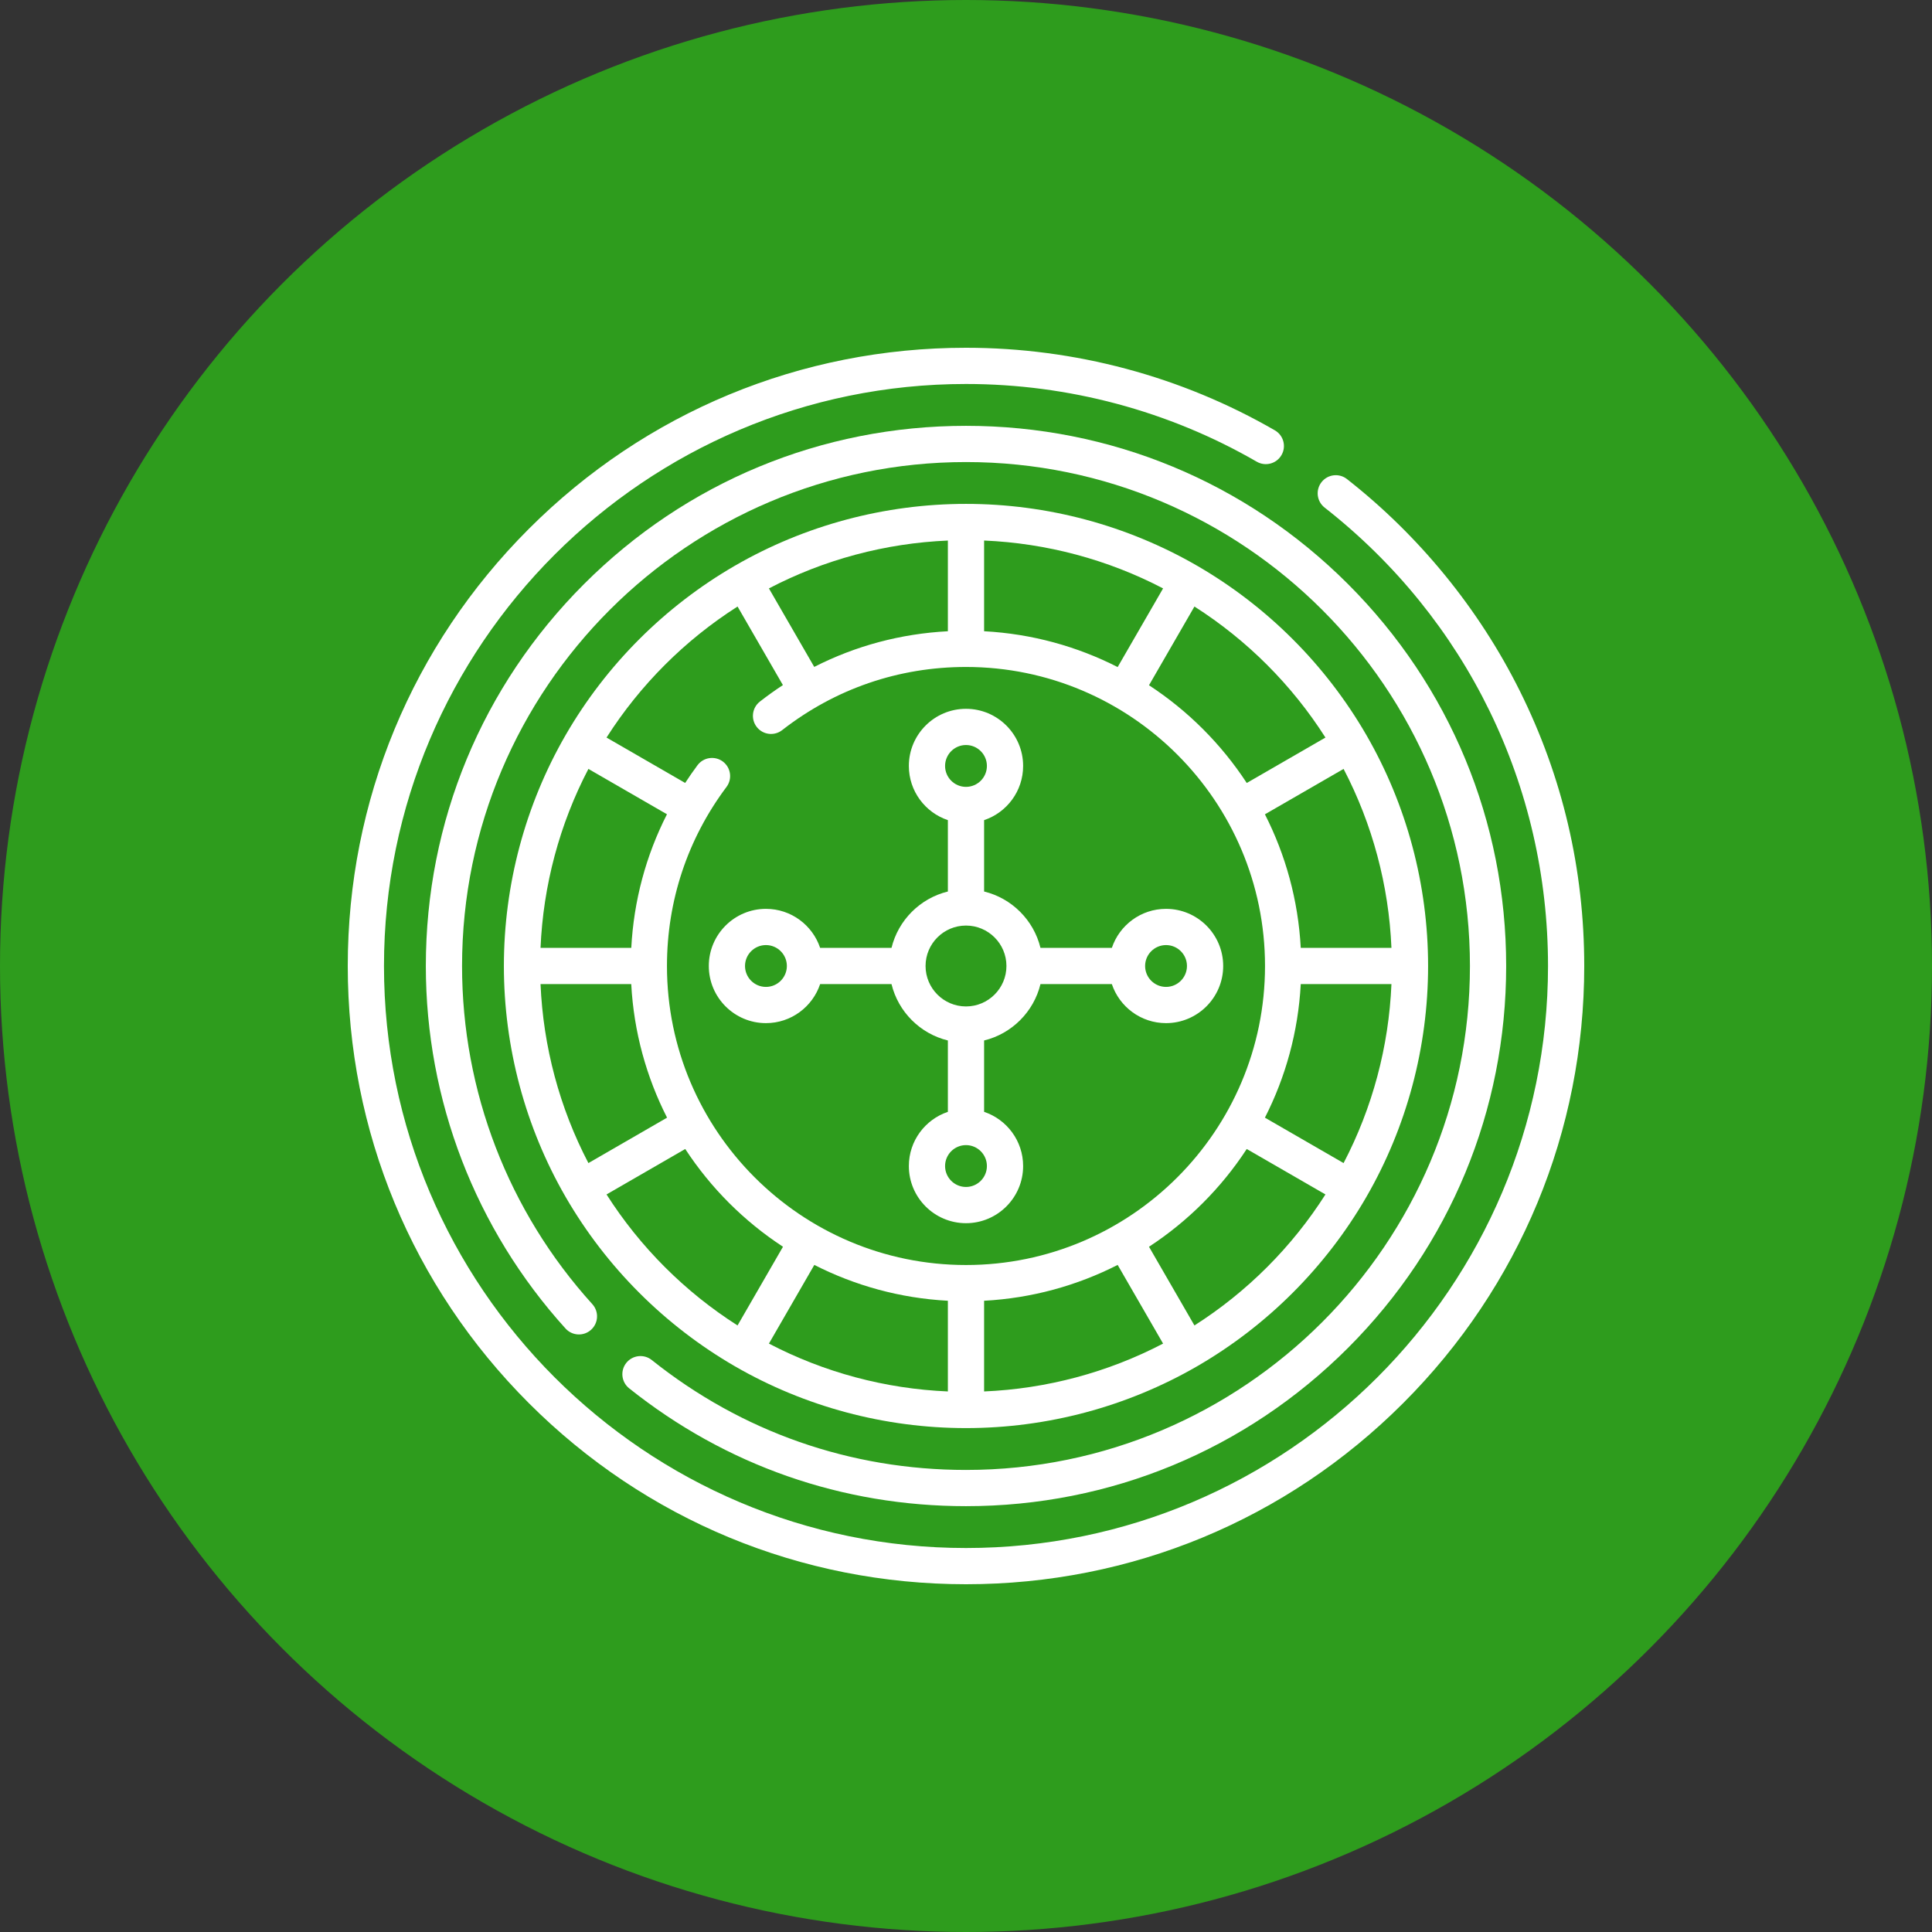
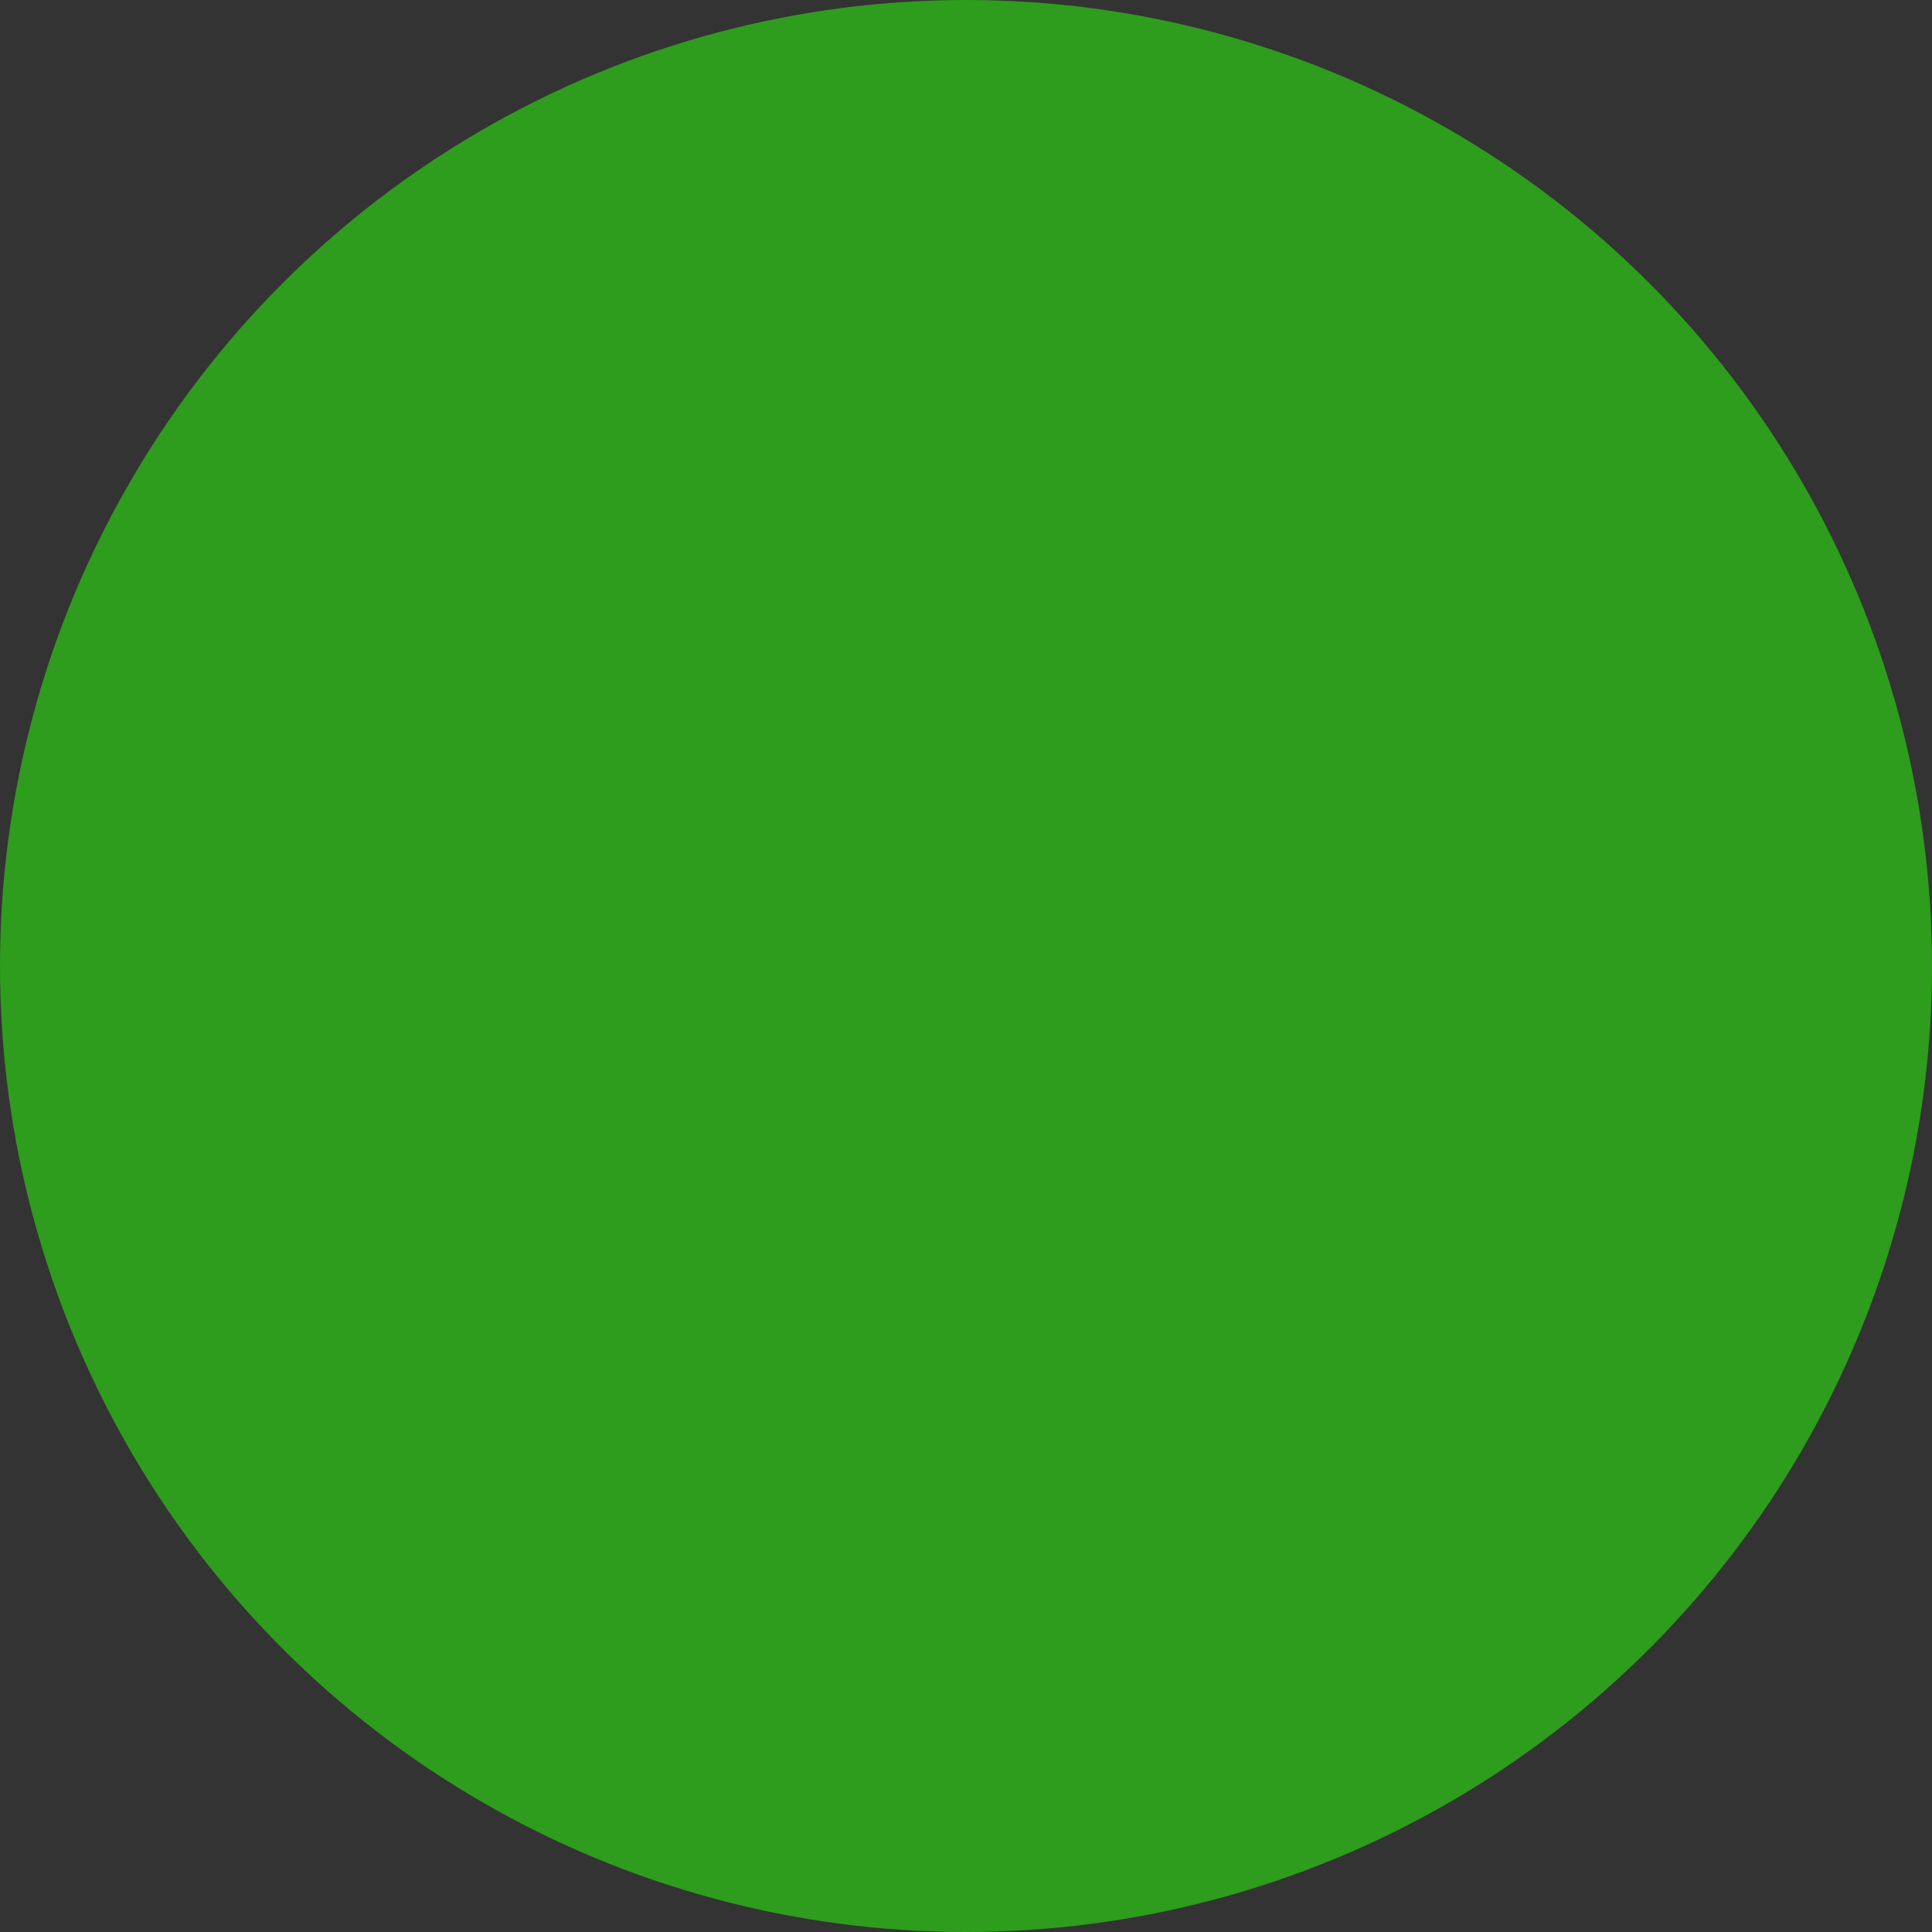
<svg xmlns="http://www.w3.org/2000/svg" width="100" height="100" viewBox="0 0 100 100" fill="none">
  <rect x="0" y="0" width="100" height="100" fill="#333333" stroke="none" />
  <circle cx="50" cy="50" r="50" fill="#2E9C1D" />
  <g clip-path="url(#clip0_564_60356)">
-     <path d="M78.662 35.756C76.551 31.516 73.458 27.726 69.718 24.796C69.311 24.476 68.721 24.548 68.402 24.956C68.083 25.363 68.154 25.953 68.562 26.272C75.91 32.028 80.125 40.677 80.125 50C80.125 66.611 66.611 80.125 50 80.125C33.389 80.125 19.875 66.611 19.875 50C19.875 33.389 33.389 19.875 50 19.875C55.291 19.875 60.495 21.266 65.05 23.898C65.498 24.157 66.071 24.004 66.33 23.555C66.59 23.107 66.436 22.534 65.988 22.275C61.149 19.478 55.62 18 50 18C41.453 18 33.417 21.329 27.373 27.373C21.329 33.417 18 41.453 18 50C18 58.547 21.329 66.583 27.373 72.627C33.417 78.671 41.453 82 50 82C58.547 82 66.583 78.671 72.627 72.627C78.671 66.583 82 58.547 82 50C82 44.996 80.877 40.203 78.662 35.756Z" fill="white" />
    <path d="M32.566 71.86C37.563 75.85 43.592 77.959 50 77.959C57.468 77.959 64.489 75.05 69.77 69.77C75.05 64.489 77.959 57.468 77.959 50C77.959 42.532 75.05 35.51 69.77 30.23C64.489 24.949 57.468 22.041 50 22.041C42.532 22.041 35.51 24.949 30.23 30.23C24.949 35.51 22.041 42.532 22.041 50C22.041 56.952 24.609 63.616 29.271 68.763C29.619 69.147 30.212 69.176 30.595 68.828C30.979 68.481 31.008 67.888 30.661 67.504C26.311 62.703 23.916 56.486 23.916 50C23.916 35.617 35.617 23.916 50 23.916C64.382 23.916 76.084 35.617 76.084 50C76.084 64.382 64.382 76.084 50 76.084C44.021 76.084 38.397 74.116 33.736 70.395C33.331 70.072 32.742 70.138 32.418 70.542C32.095 70.947 32.161 71.537 32.566 71.86Z" fill="white" />
    <path d="M38.038 70.718C41.66 72.812 45.796 73.918 50 73.918C54.203 73.918 58.34 72.812 61.963 70.718C65.59 68.618 68.618 65.59 70.718 61.962C72.812 58.34 73.918 54.203 73.918 50C73.918 45.796 72.812 41.66 70.718 38.037C68.618 34.409 65.59 31.382 61.962 29.282C58.34 27.188 54.203 26.081 50 26.081C45.796 26.081 41.66 27.188 38.037 29.282C34.409 31.382 31.382 34.409 29.282 38.037C27.188 41.66 26.081 45.796 26.081 50C26.081 54.203 27.188 58.34 29.282 61.963C31.382 65.59 34.409 68.618 38.038 70.718ZM31.394 61.824L35.468 59.472C36.786 61.488 38.512 63.213 40.527 64.531L38.175 68.605C35.45 66.869 33.131 64.549 31.394 61.824ZM57.85 65.472L60.201 69.544C57.342 71.036 54.174 71.884 50.937 72.021V67.327C53.414 67.194 55.754 66.54 57.85 65.472ZM49.062 72.021C45.826 71.884 42.657 71.036 39.799 69.544L42.149 65.472C44.245 66.54 46.586 67.194 49.062 67.327V72.021H49.062ZM61.824 68.605L59.472 64.532C61.488 63.213 63.213 61.488 64.531 59.472L68.605 61.824C66.869 64.55 64.549 66.869 61.824 68.605ZM69.544 60.201L65.472 57.85C66.54 55.754 67.194 53.414 67.327 50.937H72.021C71.884 54.174 71.036 57.342 69.544 60.201ZM72.021 49.062H67.327C67.194 46.586 66.54 44.245 65.472 42.149L69.544 39.799C71.036 42.658 71.884 45.826 72.021 49.062ZM68.605 38.176L64.532 40.527C63.213 38.512 61.488 36.786 59.472 35.468L61.824 31.394C64.55 33.131 66.869 35.45 68.605 38.176ZM42.145 34.519L39.799 30.456C42.658 28.963 45.826 28.116 49.062 27.979V32.673C46.624 32.801 44.285 33.427 42.145 34.519ZM50.937 27.978C54.174 28.116 57.342 28.963 60.201 30.456L57.85 34.527C55.754 33.46 53.414 32.805 50.937 32.673V27.978H50.937ZM38.176 31.394L40.523 35.46C40.117 35.727 39.719 36.011 39.332 36.313C38.924 36.632 38.851 37.221 39.17 37.629C39.488 38.037 40.077 38.11 40.485 37.791C43.226 35.653 46.516 34.522 50 34.522C58.534 34.522 65.477 41.465 65.477 50C65.477 58.534 58.534 65.477 50 65.477C41.466 65.477 34.522 58.534 34.522 50C34.522 46.627 35.588 43.422 37.604 40.731C37.914 40.316 37.83 39.729 37.416 39.418C37.001 39.108 36.413 39.192 36.103 39.607C35.878 39.907 35.667 40.214 35.464 40.525L31.394 38.176C33.131 35.45 35.45 33.131 38.176 31.394ZM30.456 39.799L34.522 42.146C33.431 44.288 32.803 46.629 32.675 49.062H27.978C28.116 45.826 28.963 42.657 30.456 39.799ZM27.978 50.937H32.673C32.805 53.414 33.46 55.754 34.527 57.85L30.456 60.201C28.963 57.342 28.116 54.174 27.978 50.937Z" fill="white" />
-     <path d="M36.688 49.999C36.688 51.63 38.014 52.957 39.645 52.957C40.949 52.957 42.057 52.11 42.45 50.937H46.144C46.494 52.373 47.626 53.505 49.062 53.855V57.549C47.889 57.942 47.042 59.05 47.042 60.354C47.042 61.984 48.368 63.312 49.999 63.312C51.63 63.312 52.957 61.985 52.957 60.354C52.957 59.05 52.11 57.942 50.937 57.549V53.855C52.373 53.505 53.505 52.373 53.855 50.937H57.549C57.942 52.11 59.05 52.957 60.354 52.957C61.984 52.957 63.312 51.63 63.312 49.999C63.312 48.368 61.985 47.042 60.354 47.042C59.05 47.042 57.942 47.889 57.549 49.062H53.855C53.505 47.626 52.373 46.494 50.937 46.144V42.45C52.11 42.057 52.957 40.949 52.957 39.645C52.957 38.014 51.63 36.688 49.999 36.688C48.368 36.688 47.042 38.014 47.042 39.645C47.042 40.949 47.889 42.057 49.062 42.45V46.144C47.626 46.494 46.494 47.626 46.144 49.062H42.45C42.057 47.889 40.949 47.042 39.645 47.042C38.014 47.042 36.688 48.369 36.688 49.999ZM49.999 61.437C49.403 61.437 48.917 60.951 48.917 60.354C48.917 59.757 49.402 59.271 49.999 59.271C50.597 59.271 51.082 59.757 51.082 60.354C51.082 60.951 50.596 61.437 49.999 61.437ZM60.354 48.917C60.951 48.917 61.437 49.402 61.437 49.999C61.437 50.597 60.951 51.082 60.354 51.082C59.757 51.082 59.271 50.597 59.271 49.999C59.271 49.402 59.757 48.917 60.354 48.917ZM49.999 38.562C50.596 38.562 51.082 39.048 51.082 39.645C51.082 40.242 50.597 40.728 49.999 40.728C49.402 40.728 48.917 40.242 48.917 39.645C48.917 39.048 49.403 38.562 49.999 38.562ZM49.999 47.907C51.154 47.907 52.093 48.845 52.093 49.999C52.093 51.154 51.154 52.093 49.999 52.093C48.845 52.093 47.907 51.154 47.907 49.999C47.907 48.845 48.845 47.907 49.999 47.907ZM39.645 48.917C40.242 48.917 40.728 49.402 40.728 49.999C40.728 50.597 40.242 51.082 39.645 51.082C39.048 51.082 38.562 50.597 38.562 49.999C38.562 49.402 39.048 48.917 39.645 48.917Z" fill="white" />
+     <path d="M36.688 49.999C36.688 51.63 38.014 52.957 39.645 52.957C40.949 52.957 42.057 52.11 42.45 50.937H46.144C46.494 52.373 47.626 53.505 49.062 53.855V57.549C47.889 57.942 47.042 59.05 47.042 60.354C47.042 61.984 48.368 63.312 49.999 63.312C51.63 63.312 52.957 61.985 52.957 60.354C52.957 59.05 52.11 57.942 50.937 57.549V53.855C52.373 53.505 53.505 52.373 53.855 50.937H57.549C57.942 52.11 59.05 52.957 60.354 52.957C61.984 52.957 63.312 51.63 63.312 49.999C63.312 48.368 61.985 47.042 60.354 47.042C59.05 47.042 57.942 47.889 57.549 49.062H53.855C53.505 47.626 52.373 46.494 50.937 46.144V42.45C52.11 42.057 52.957 40.949 52.957 39.645C52.957 38.014 51.63 36.688 49.999 36.688C48.368 36.688 47.042 38.014 47.042 39.645C47.042 40.949 47.889 42.057 49.062 42.45V46.144C47.626 46.494 46.494 47.626 46.144 49.062H42.45C42.057 47.889 40.949 47.042 39.645 47.042C38.014 47.042 36.688 48.369 36.688 49.999ZM49.999 61.437C49.403 61.437 48.917 60.951 48.917 60.354C48.917 59.757 49.402 59.271 49.999 59.271C50.597 59.271 51.082 59.757 51.082 60.354C51.082 60.951 50.596 61.437 49.999 61.437ZM60.354 48.917C60.951 48.917 61.437 49.402 61.437 49.999C61.437 50.597 60.951 51.082 60.354 51.082C59.757 51.082 59.271 50.597 59.271 49.999C59.271 49.402 59.757 48.917 60.354 48.917ZM49.999 38.562C50.596 38.562 51.082 39.048 51.082 39.645C51.082 40.242 50.597 40.728 49.999 40.728C49.402 40.728 48.917 40.242 48.917 39.645C48.917 39.048 49.403 38.562 49.999 38.562ZM49.999 47.907C51.154 47.907 52.093 48.845 52.093 49.999C52.093 51.154 51.154 52.093 49.999 52.093C48.845 52.093 47.907 51.154 47.907 49.999C47.907 48.845 48.845 47.907 49.999 47.907ZM39.645 48.917C40.728 50.597 40.242 51.082 39.645 51.082C39.048 51.082 38.562 50.597 38.562 49.999C38.562 49.402 39.048 48.917 39.645 48.917Z" fill="white" />
  </g>
  <defs>
    <clipPath id="clip0_564_60356">
-       <rect width="64" height="64" fill="white" transform="translate(18 18)" />
-     </clipPath>
+       </clipPath>
  </defs>
</svg>